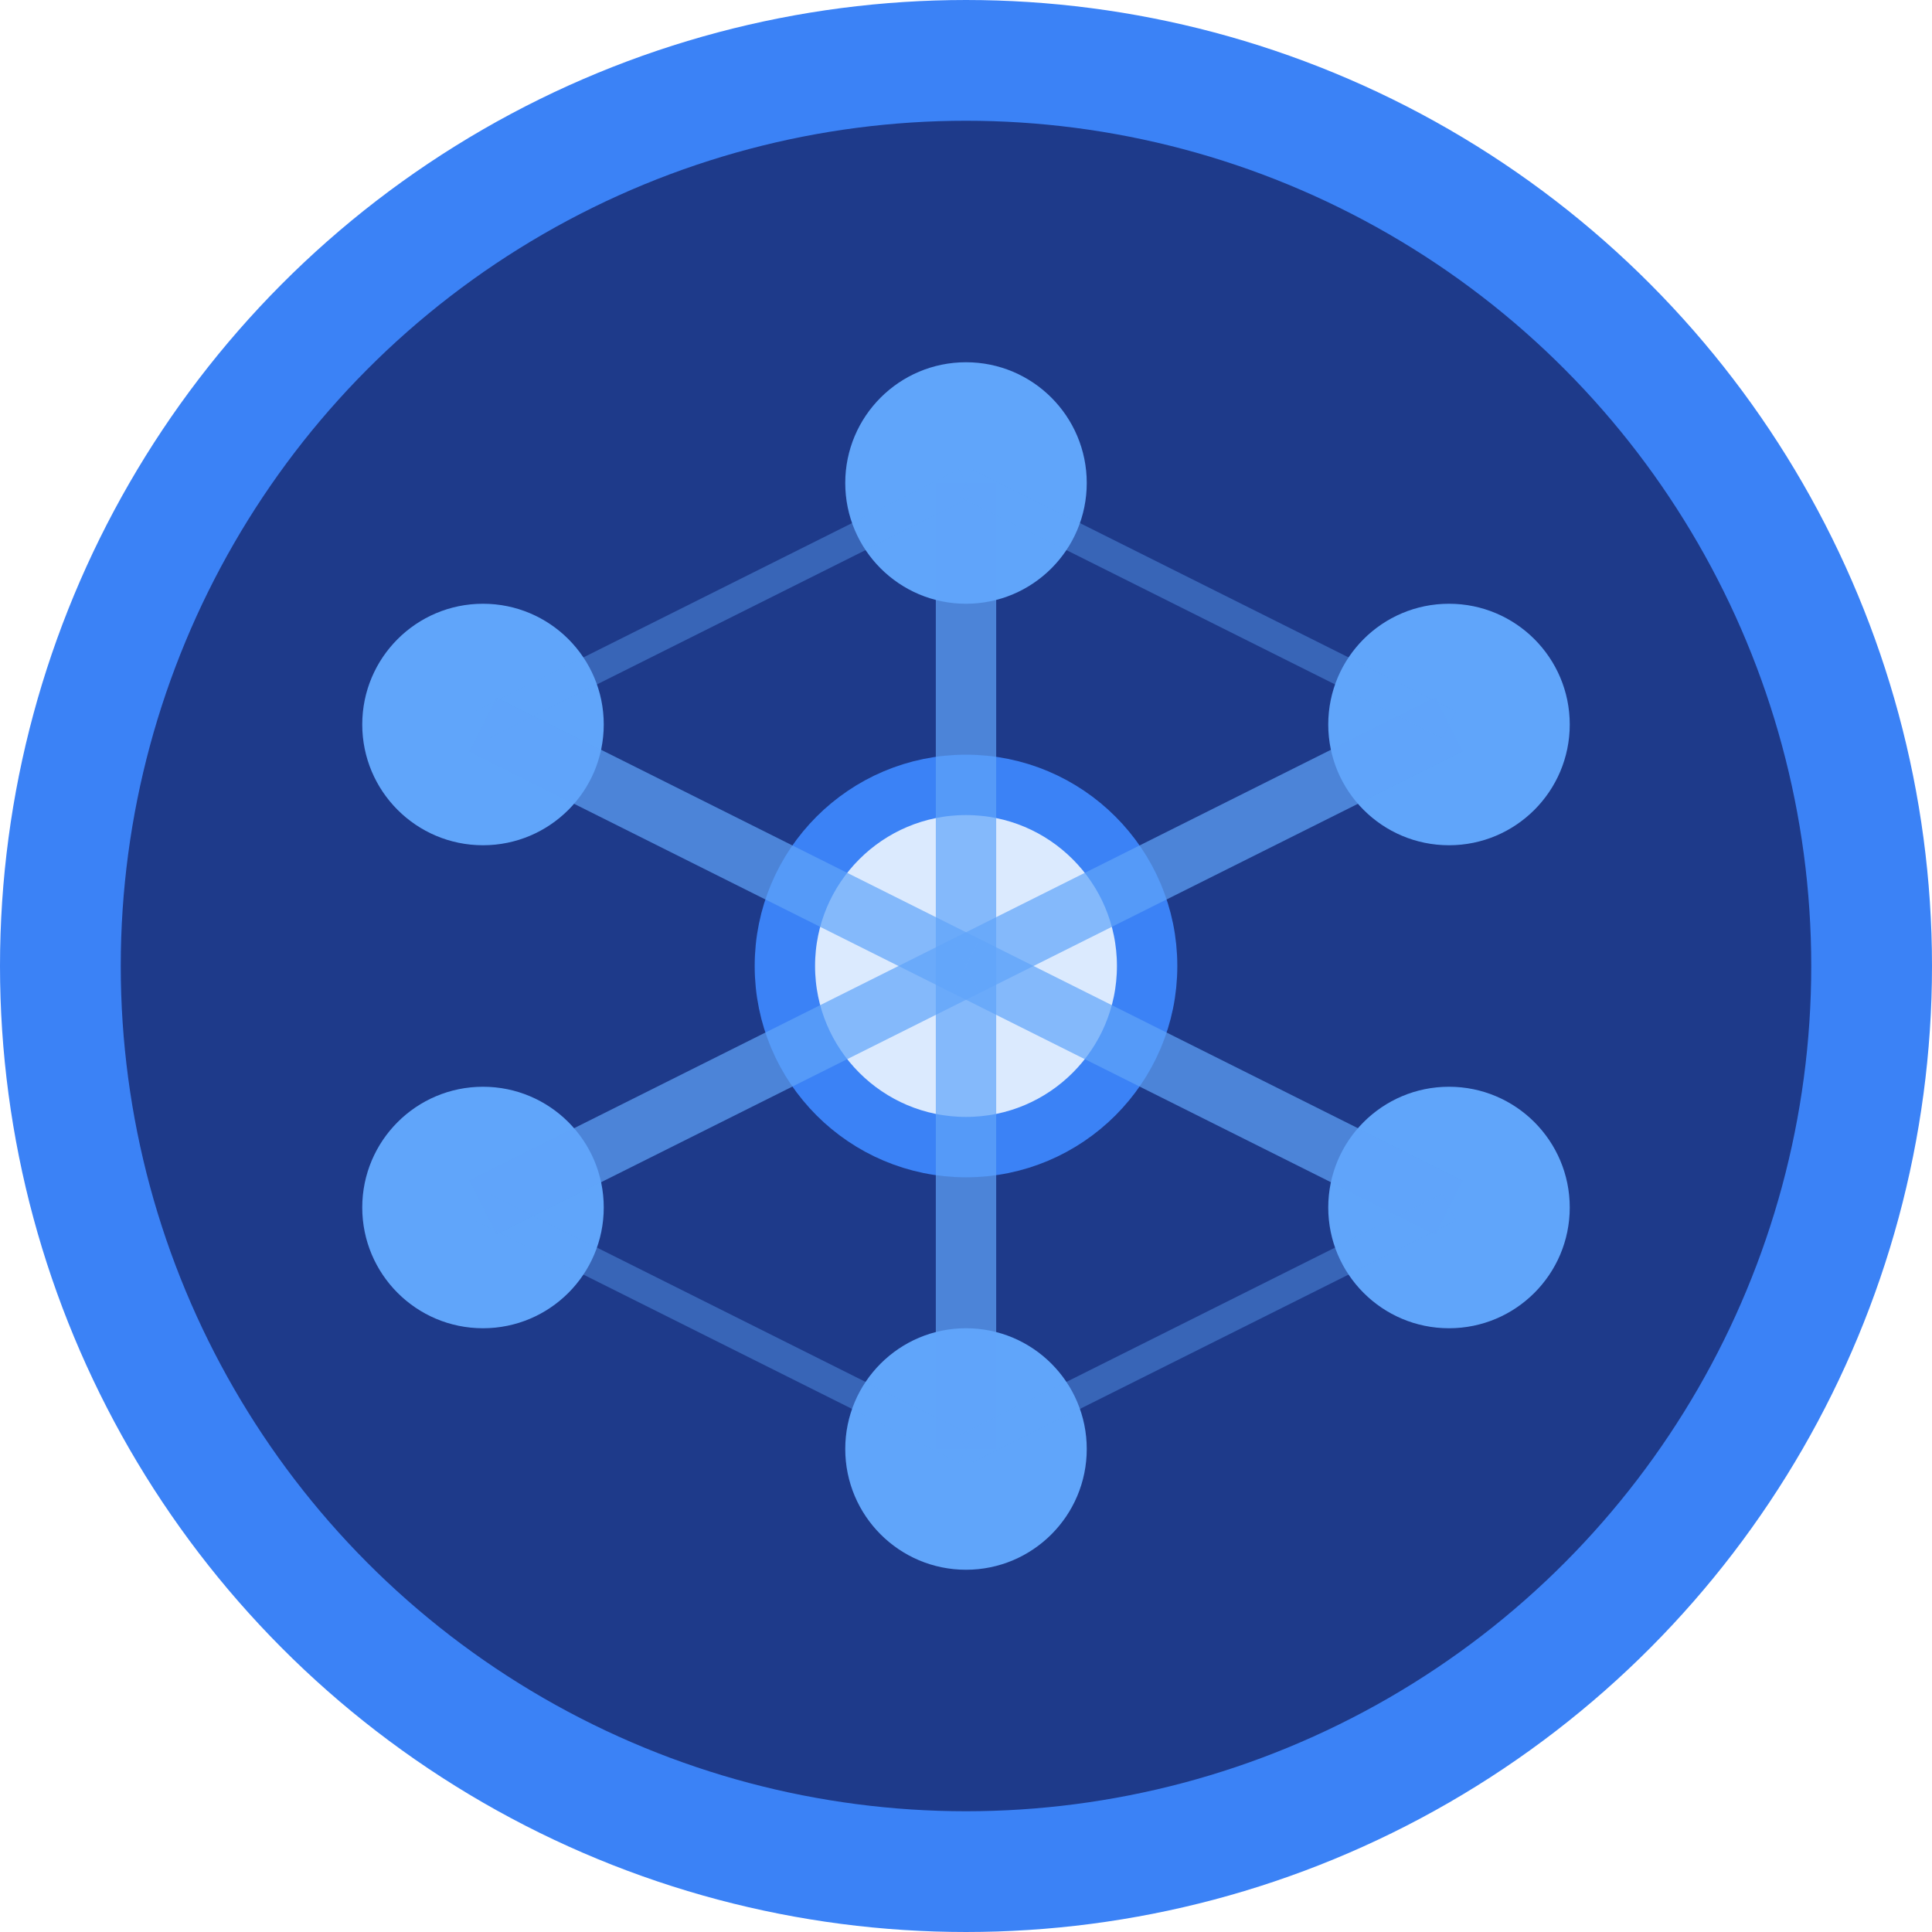
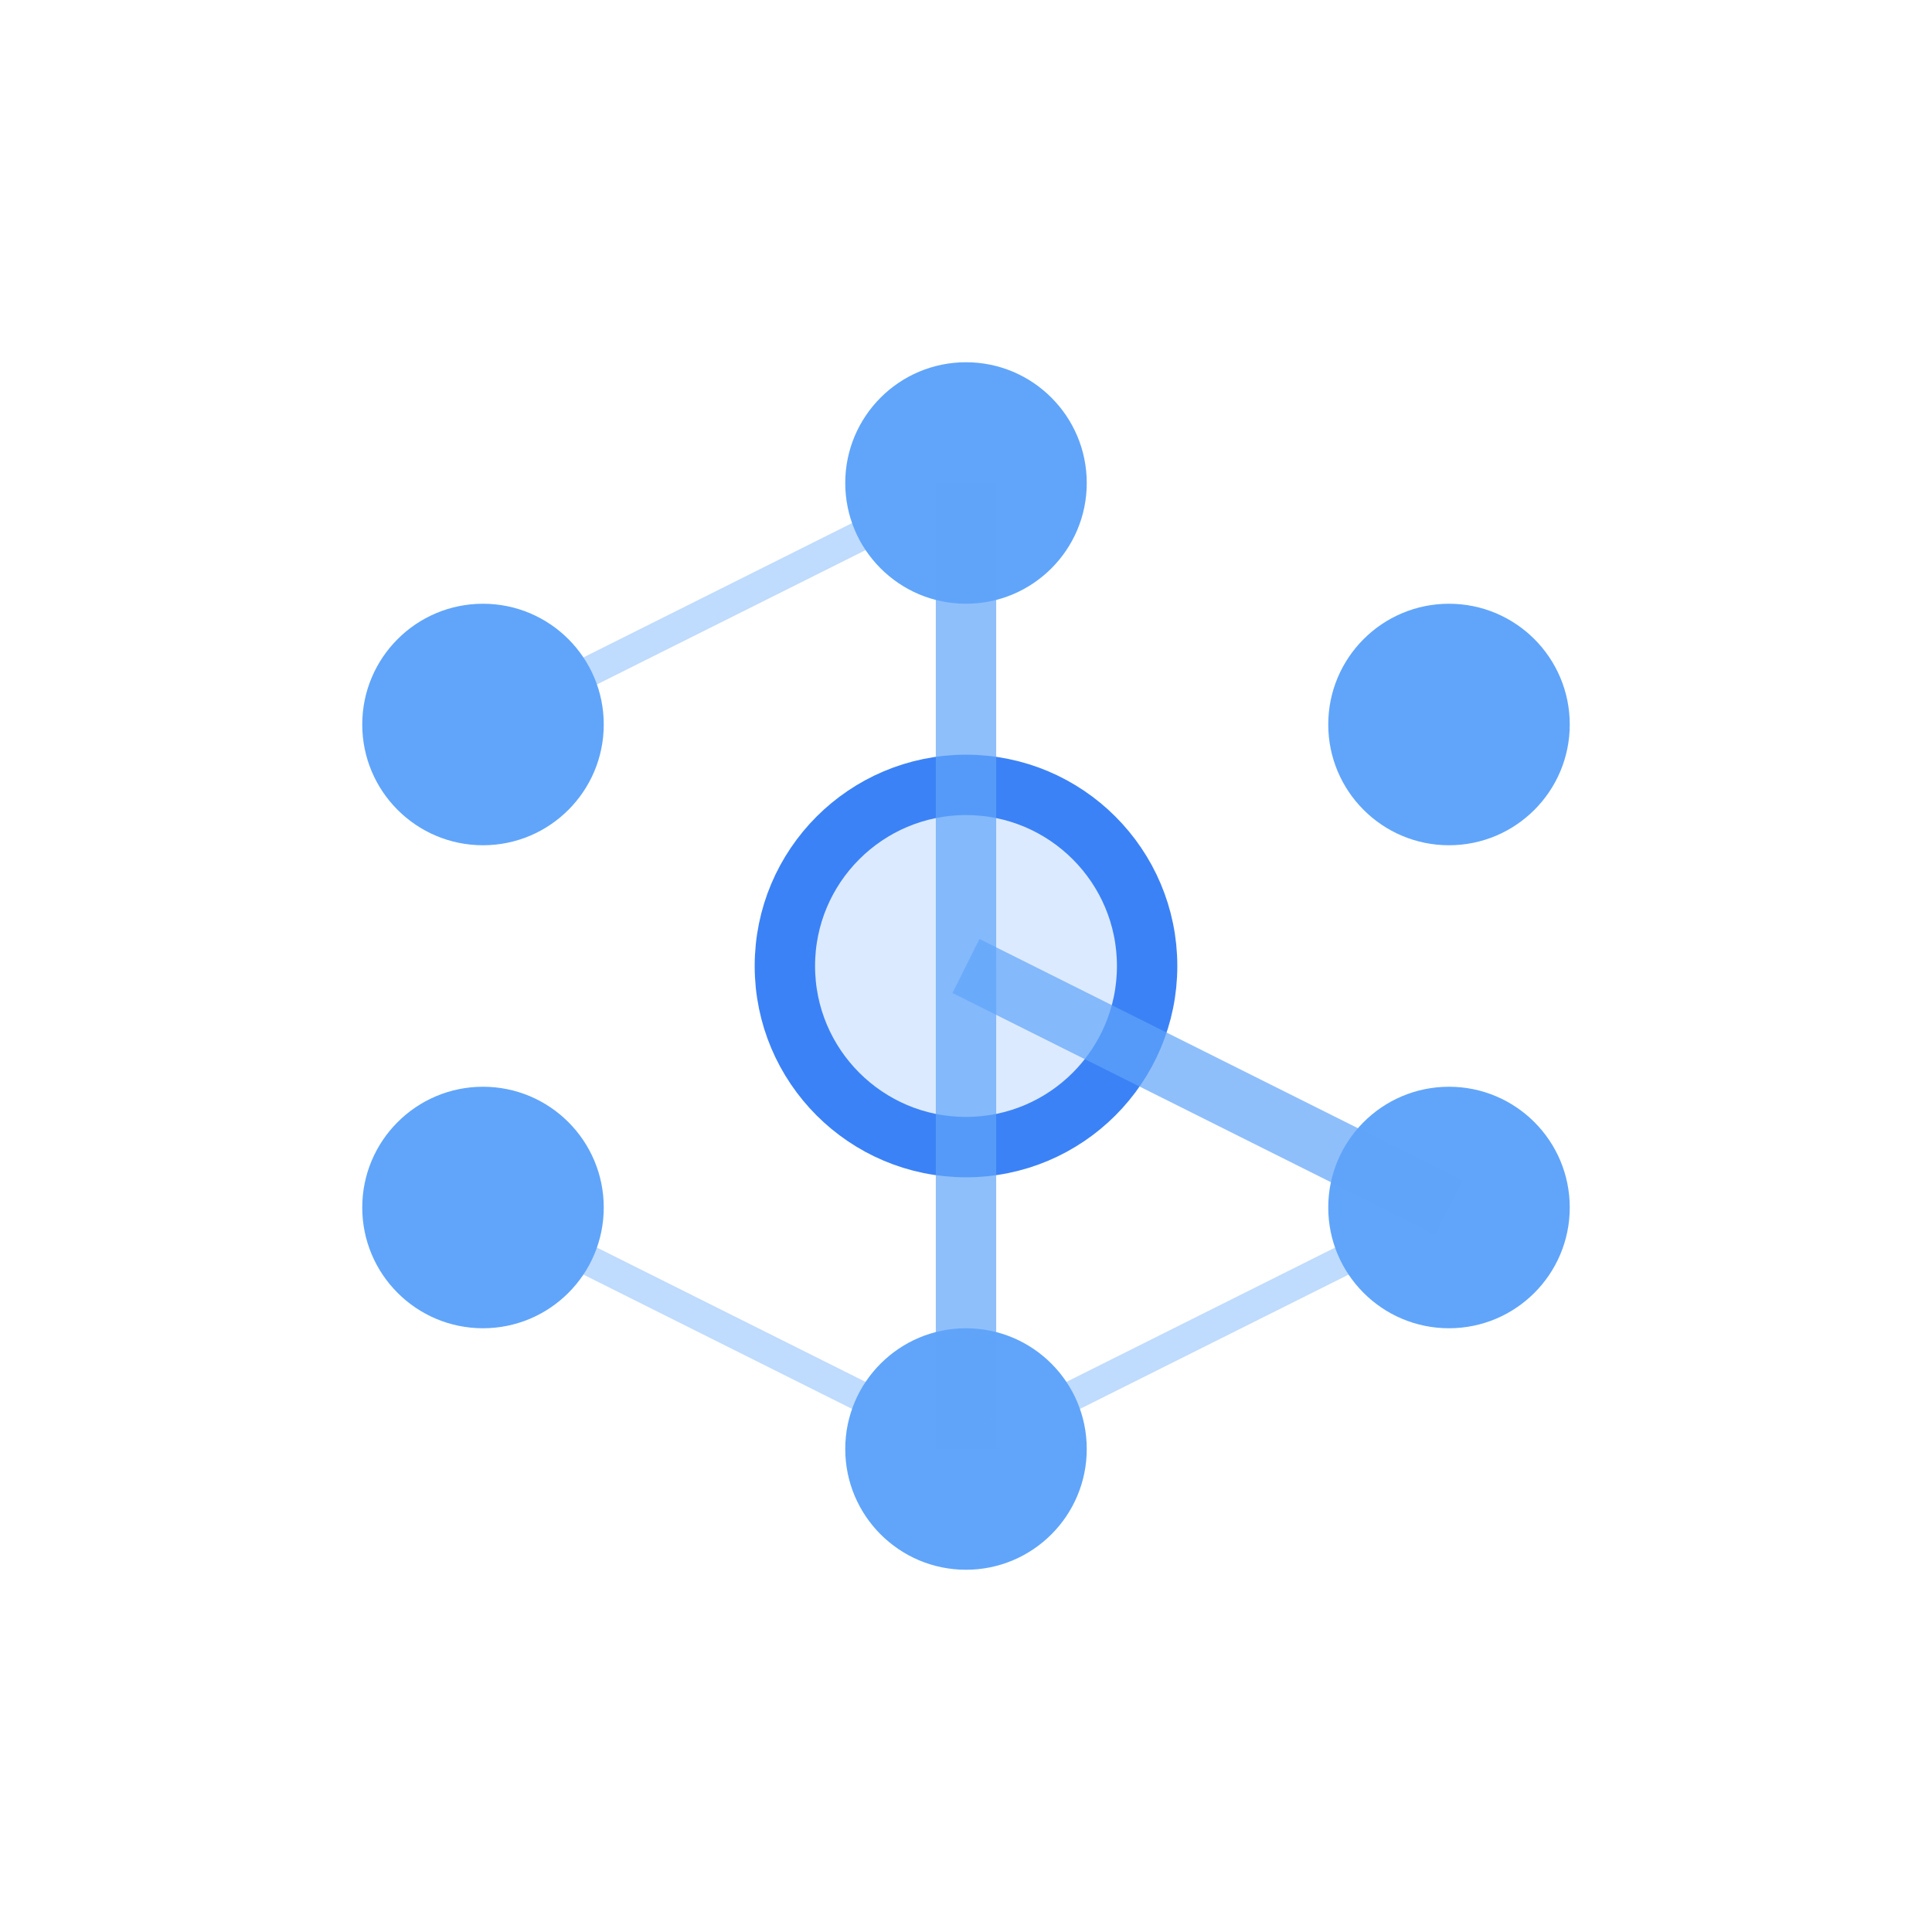
<svg xmlns="http://www.w3.org/2000/svg" width="32" height="32" viewBox="0 0 32 32" fill="none">
-   <circle cx="16" cy="16" r="15" fill="#1e3a8a" stroke="#3b82f6" stroke-width="2" />
  <circle cx="8" cy="12" r="2" fill="#60a5fa" />
  <circle cx="16" cy="8" r="2" fill="#60a5fa" />
  <circle cx="24" cy="12" r="2" fill="#60a5fa" />
  <circle cx="8" cy="20" r="2" fill="#60a5fa" />
  <circle cx="24" cy="20" r="2" fill="#60a5fa" />
  <circle cx="16" cy="24" r="2" fill="#60a5fa" />
  <circle cx="16" cy="16" r="3" fill="#dbeafe" stroke="#3b82f6" stroke-width="1" />
-   <line x1="8" y1="12" x2="16" y2="16" stroke="#60a5fa" stroke-width="1" opacity="0.7" />
  <line x1="16" y1="8" x2="16" y2="16" stroke="#60a5fa" stroke-width="1" opacity="0.7" />
-   <line x1="24" y1="12" x2="16" y2="16" stroke="#60a5fa" stroke-width="1" opacity="0.7" />
-   <line x1="8" y1="20" x2="16" y2="16" stroke="#60a5fa" stroke-width="1" opacity="0.7" />
  <line x1="24" y1="20" x2="16" y2="16" stroke="#60a5fa" stroke-width="1" opacity="0.7" />
  <line x1="16" y1="24" x2="16" y2="16" stroke="#60a5fa" stroke-width="1" opacity="0.7" />
  <line x1="8" y1="12" x2="16" y2="8" stroke="#60a5fa" stroke-width="0.5" opacity="0.4" />
-   <line x1="16" y1="8" x2="24" y2="12" stroke="#60a5fa" stroke-width="0.5" opacity="0.4" />
  <line x1="8" y1="20" x2="16" y2="24" stroke="#60a5fa" stroke-width="0.5" opacity="0.4" />
  <line x1="16" y1="24" x2="24" y2="20" stroke="#60a5fa" stroke-width="0.5" opacity="0.4" />
</svg>